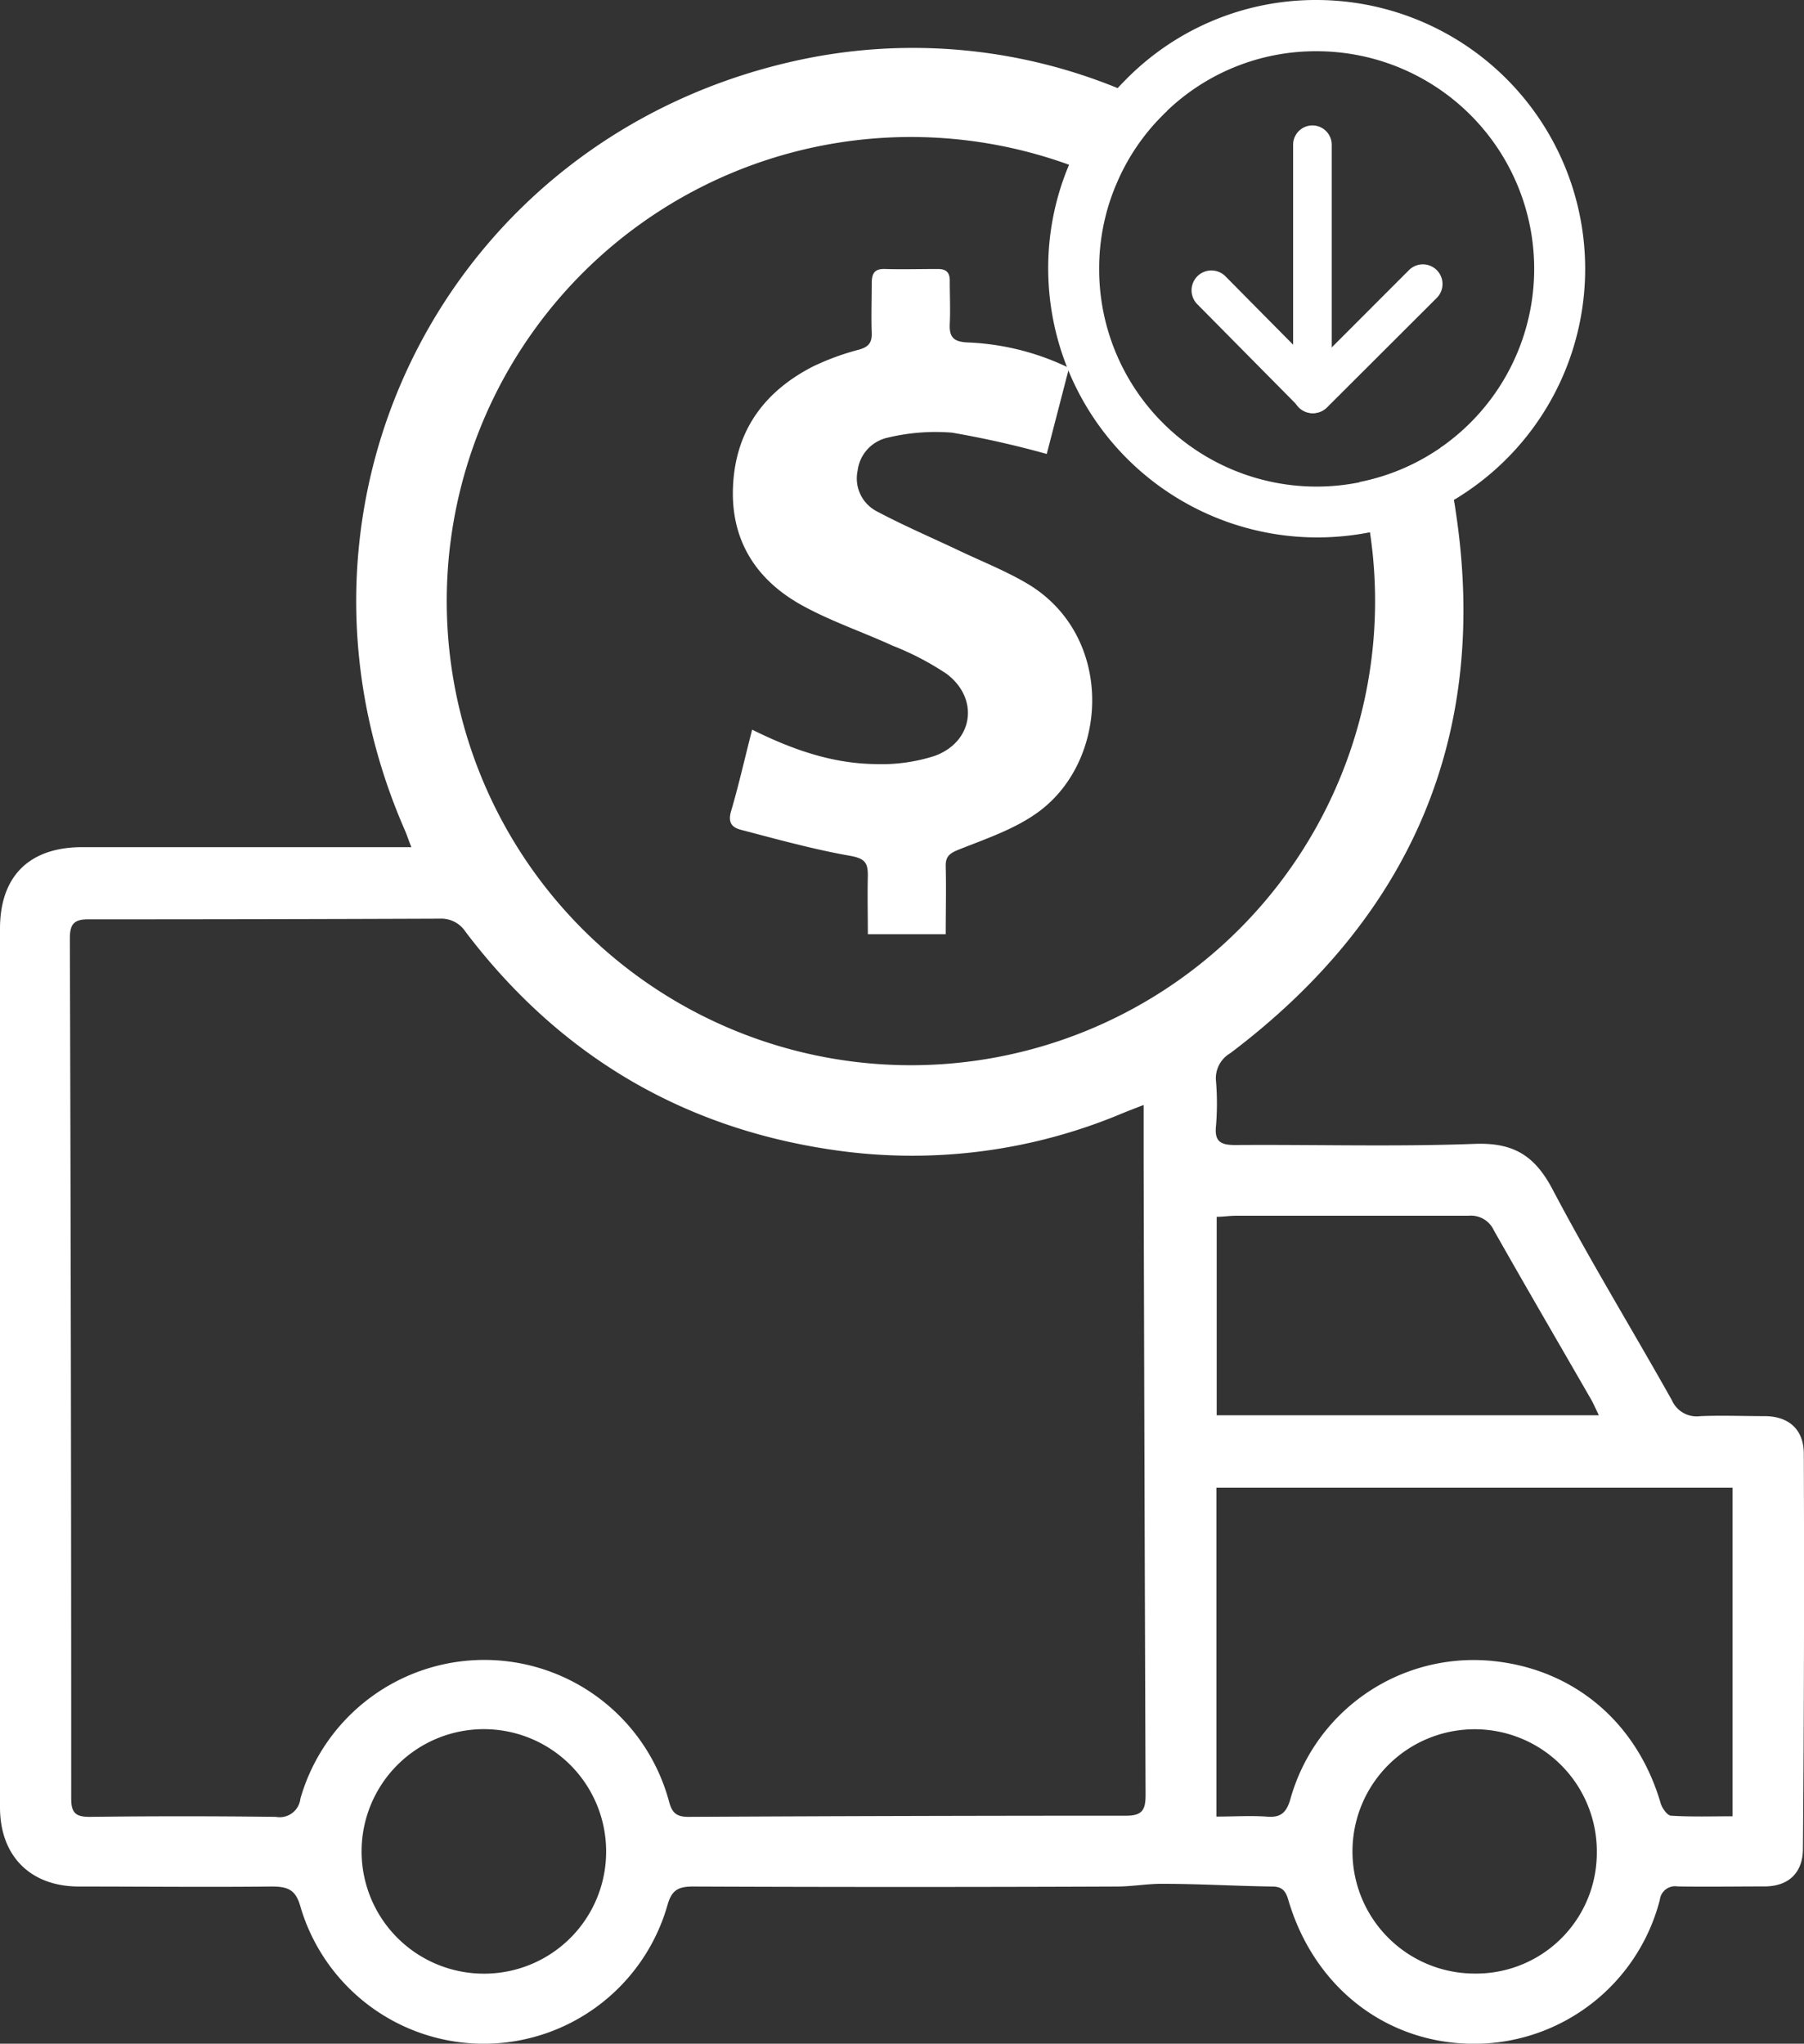
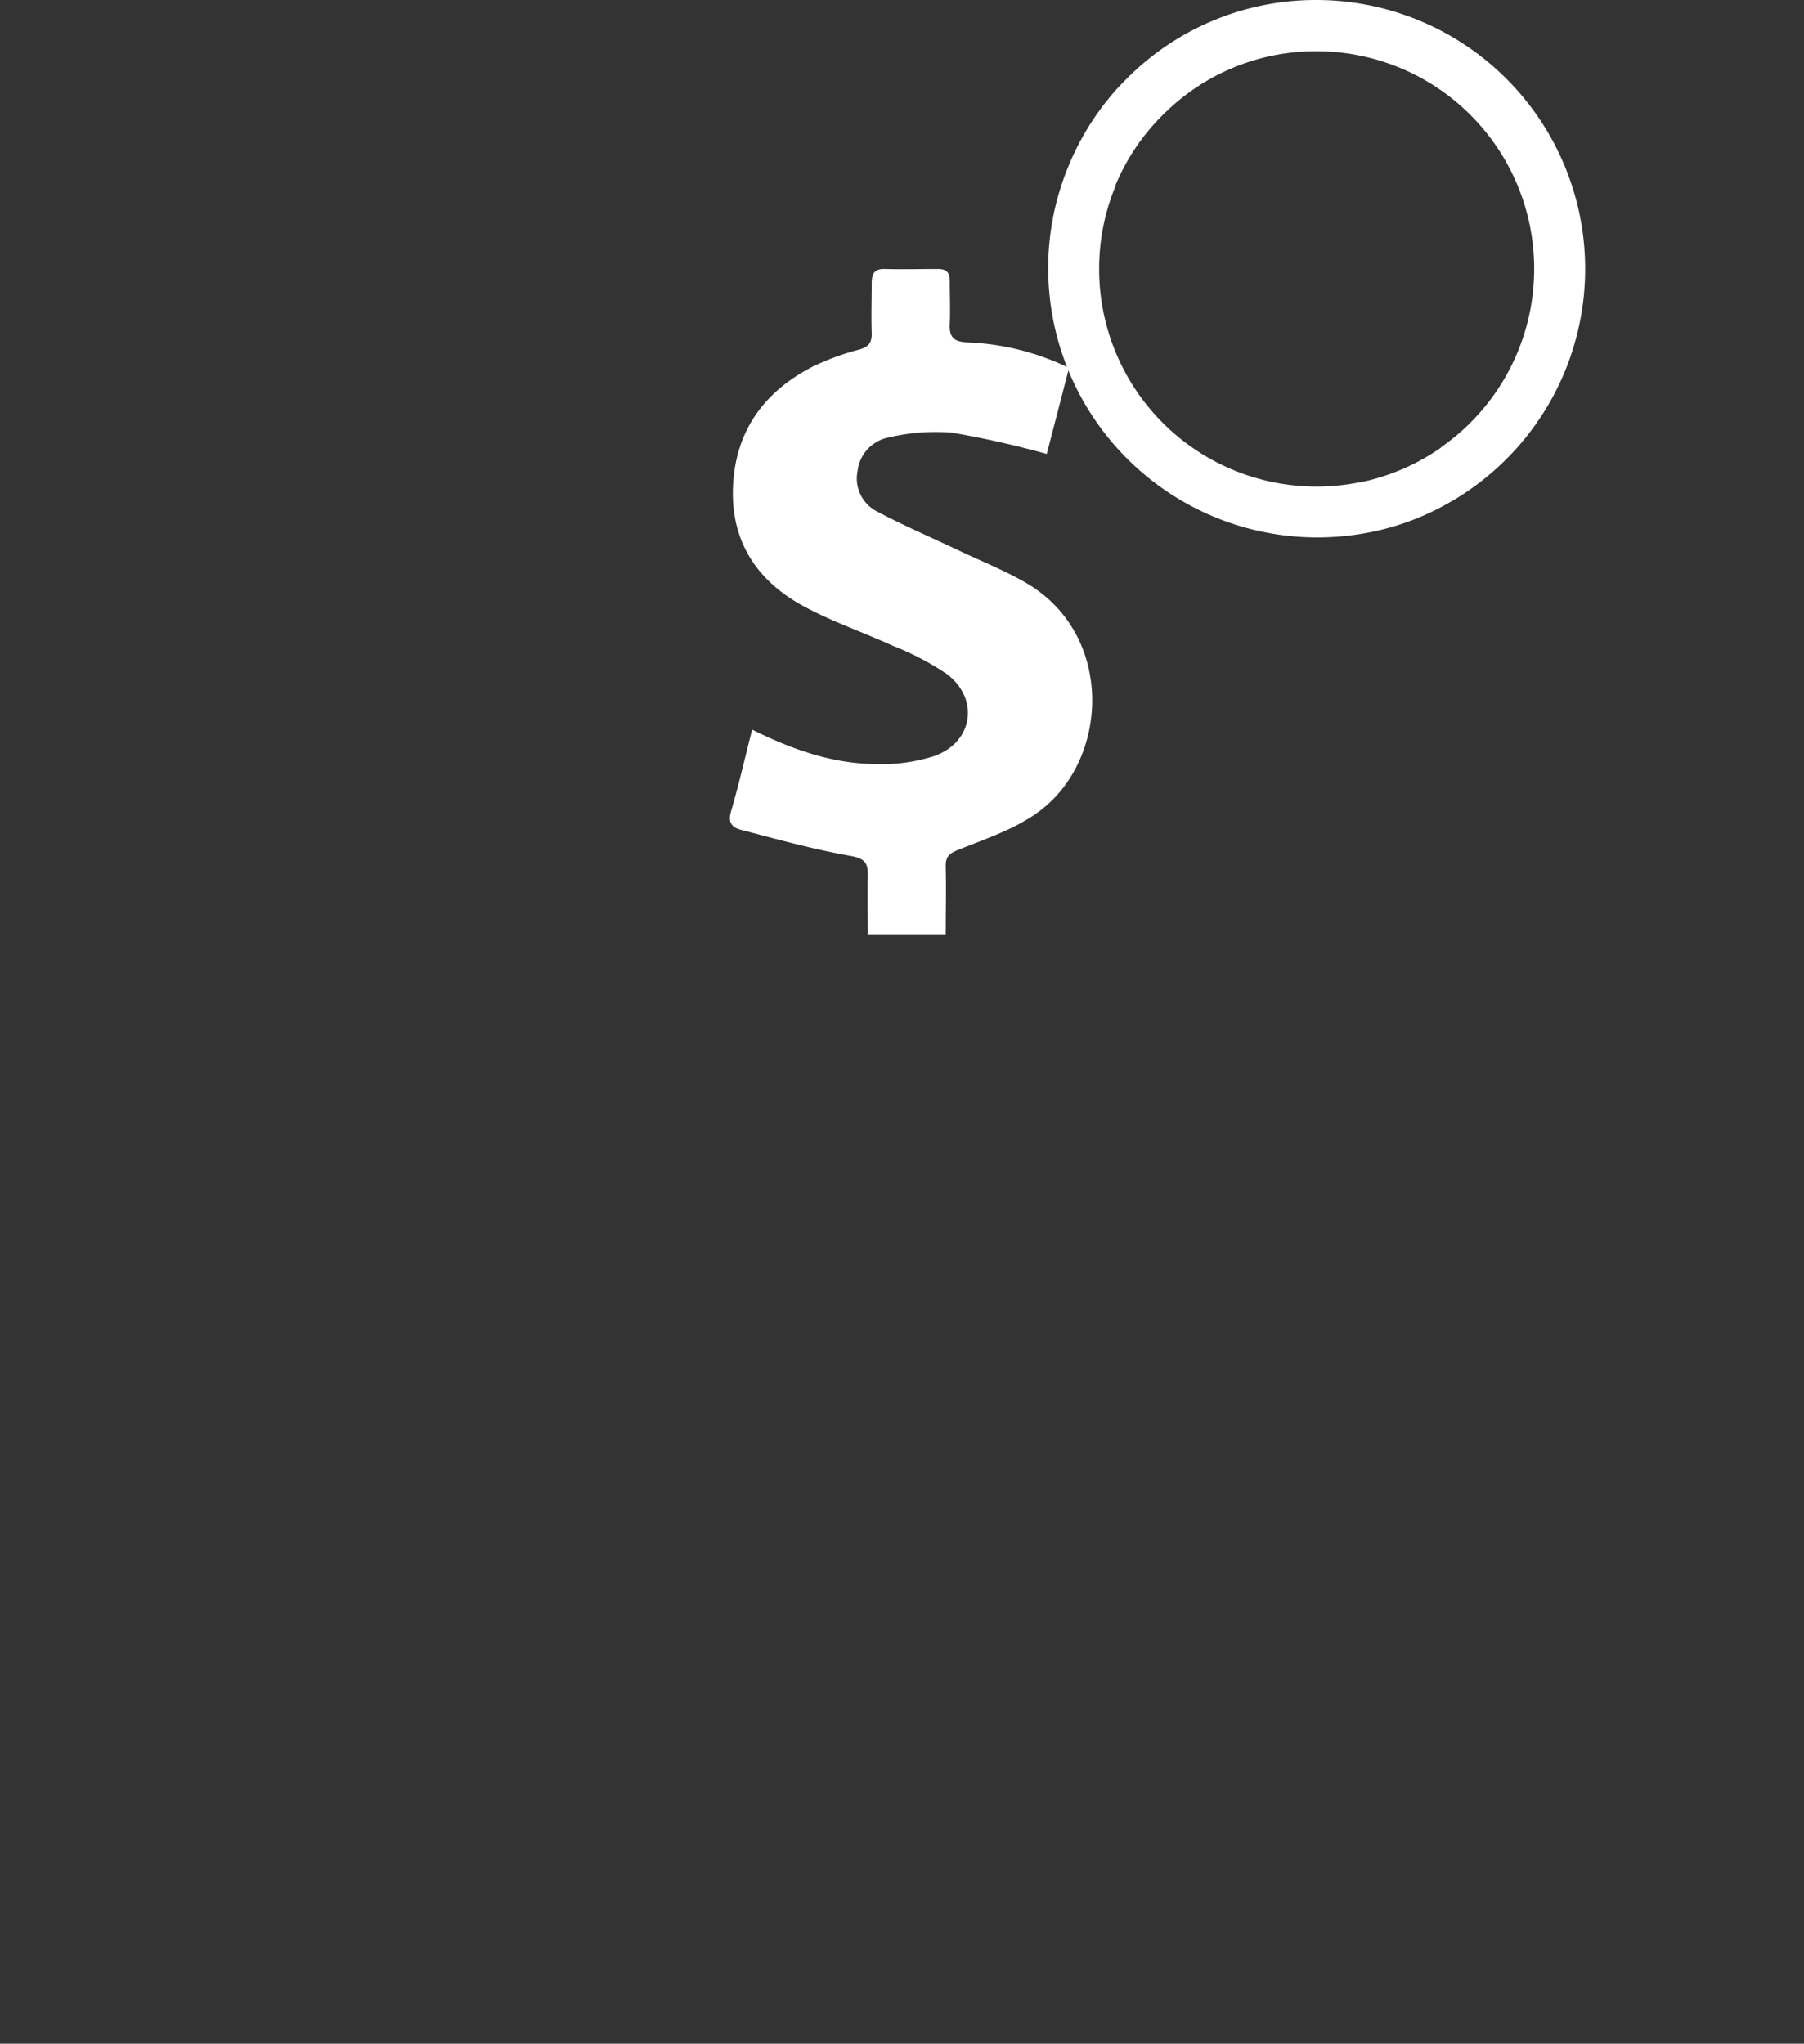
<svg xmlns="http://www.w3.org/2000/svg" viewBox="0 0 186.94 211.81">
  <rect x="0" y="0" width="186.94" height="211.81" fill="#333333" stroke="none" />
  <defs>
    <style>.cls-1{fill:#fff;}</style>
  </defs>
  <g id="Layer_2" data-name="Layer 2">
    <g id="Layer_1-2" data-name="Layer 1">
-       <path class="cls-1" d="M186.92,150.68c0-2.48-1.5-3.88-4-3.91-2.25,0-4.5-.09-6.73,0a2.8,2.8,0,0,1-2.94-1.65c-4.1-7.31-8.48-14.47-12.38-21.88-1.85-3.51-4.08-4.84-8.06-4.69-8.26.31-16.54.06-24.8.12-1.5,0-2.18-.33-2-2a28.26,28.26,0,0,0,0-4.6,3,3,0,0,1,1.47-2.91c18.77-14.16,26.9-33,23.36-56.22-.05-.37-.11-.74-.18-1.12-.16-.93-.34-1.86-.55-2.77s-.44-1.84-.7-2.74c-.24.18-.49.34-.74.5a22.42,22.42,0,0,1-7.7,3.13h-.1c.23.86.44,1.72.62,2.59s.33,1.74.47,2.62a48.1,48.1,0,1,1-31.17-38.07c.83.31,1.66.63,2.47,1s1.62.72,2.41,1.12l0-.09a22.27,22.27,0,0,1,4.64-7c.2-.2.4-.41.61-.6-.83-.44-1.67-.86-2.52-1.25s-1.71-.77-2.59-1.13A56.1,56.1,0,0,0,82.44,6.3c-36.09,8-55.3,45.79-40.51,79.69.21.47.37,1,.7,1.81H40c-10.51,0-21,0-31.53,0C3,87.82,0,90.84,0,96.25q0,45.54,0,91.06c0,5.05,3.15,8.2,8.16,8.21,6.67,0,13.35.07,20,0,1.74,0,2.52.37,3,2.18a19.8,19.8,0,0,0,38-.23c.44-1.59,1.13-1.95,2.66-1.95q22,.09,43.94,0c1.58,0,3.17-.3,4.75-.28,3.77,0,7.53.23,11.3.28,1,0,1.4.4,1.68,1.35,2.68,9.17,10.28,15,19.39,14.95A19.87,19.87,0,0,0,172,196.9a1.59,1.59,0,0,1,1.83-1.39c3,.05,6,0,9,0,2.53,0,4-1.43,4-3.92Q187,171.14,186.92,150.68ZM50.05,204.55a12.67,12.67,0,1,1,12.76-12.63A12.64,12.64,0,0,1,50.05,204.55Zm66.62-16.37q-22.68,0-45.35.12c-1.28,0-1.7-.48-2-1.62a19.82,19.82,0,0,0-38.19-.27,2.16,2.16,0,0,1-2.54,1.89q-9.66-.12-19.31,0c-1.48,0-1.9-.45-1.9-1.91q0-44.55-.14-89.11c0-1.43.36-2,1.87-2q18.26,0,36.49-.07a3,3,0,0,1,2.64,1.36c9.63,12.7,22.34,20.32,38.1,22.61a56.15,56.15,0,0,0,30-3.81c.58-.24,1.17-.46,2.17-.85,0,2.12,0,3.93,0,5.73q.08,32.87.2,65.73C118.72,187.59,118.37,188.18,116.67,188.18Zm9.41-62.07c.7,0,1.32-.11,2-.11,8,0,16,0,24.07,0a2.62,2.62,0,0,1,2.65,1.51c3.31,5.85,6.7,11.66,10.05,17.48.28.49.5,1,.83,1.69H126.08Zm26.69,78.43a12.66,12.66,0,1,1,12.7-12.5A12.51,12.51,0,0,1,152.77,204.54Zm26.76-16.3c-2.15,0-4.25.07-6.35-.06-.39,0-.94-.77-1.09-1.28-2.39-8.21-8.73-13.72-17-14.71a19.72,19.72,0,0,0-21.36,14.22c-.43,1.54-1.08,2-2.54,1.86-1.64-.11-3.28,0-5.14,0V154.19h53.48Z" />
      <path class="cls-1" d="M77.94,75.62c4.26,2.12,8.4,3.53,12.83,3.57a17.89,17.89,0,0,0,6.06-.84c4-1.43,4.7-5.9,1.28-8.5a29.29,29.29,0,0,0-5.61-2.93c-3.1-1.42-6.37-2.52-9.35-4.16-4.68-2.57-7.37-6.6-7.2-12.11.18-5.85,3.12-10,8.26-12.65A26.28,26.28,0,0,1,89,36.24c1-.28,1.36-.71,1.33-1.71-.06-1.71,0-3.43,0-5.14,0-1,.25-1.55,1.37-1.51,1.83.05,3.66,0,5.49,0,.91,0,1.25.39,1.23,1.29,0,1.47.07,3,0,4.42s.48,1.83,1.82,1.9a26.41,26.41,0,0,1,10.54,2.64l-2.31,8.92a99.08,99.08,0,0,0-9.82-2.21,21.18,21.18,0,0,0-6.62.51,4,4,0,0,0-3.16,3.44A3.84,3.84,0,0,0,90.87,53c2.8,1.49,5.73,2.74,8.59,4.1,2.34,1.11,4.77,2.07,7,3.39,9,5.35,8.52,18.24,1.17,23.64-2.4,1.77-5.4,2.78-8.22,3.9-1,.4-1.44.71-1.41,1.79.06,2.3,0,4.6,0,7H89.93c0-2-.05-4.06,0-6.1,0-1.27-.29-1.72-1.71-2C84.38,88.05,80.59,87,76.78,86c-1-.25-1.37-.82-1-2C76.56,81.33,77.18,78.58,77.94,75.62Z" />
      <path class="cls-1" d="M136.46,0a27.6,27.6,0,0,0-20,8.46c-.24.24-.46.48-.69.72a27.77,27.77,0,0,0-5,7.92l0,0a27.56,27.56,0,0,0-2.15,10.73,27.9,27.9,0,0,0,27.88,27.87,28.42,28.42,0,0,0,5.44-.53l0,0a27,27,0,0,0,8.65-3.32c.3-.17.59-.35.88-.54A27.87,27.87,0,0,0,136.46,0Zm12.89,46.37c-.24.18-.49.34-.74.5a22.42,22.42,0,0,1-7.7,3.13h-.1A22.53,22.53,0,0,1,113.9,27.88a22.33,22.33,0,0,1,1.71-8.63l0-.09a22.27,22.27,0,0,1,4.64-7c.2-.2.4-.41.61-.6a22.3,22.3,0,0,1,15.56-6.25,22.55,22.55,0,0,1,12.89,41.06Z" />
-       <path class="cls-1" d="M136,42.82a2,2,0,0,1-2-2V15A2,2,0,0,1,138,15V40.78A2,2,0,0,1,136,42.82Z" />
-       <path class="cls-1" d="M136.08,42.82h0a2,2,0,0,1-1.45-.61L124.06,31.52A2,2,0,1,1,127,28.65l9.13,9.23L146,28a2,2,0,0,1,2.89,2.87L137.52,42.22A2,2,0,0,1,136.08,42.82Z" />
    </g>
  </g>
</svg>